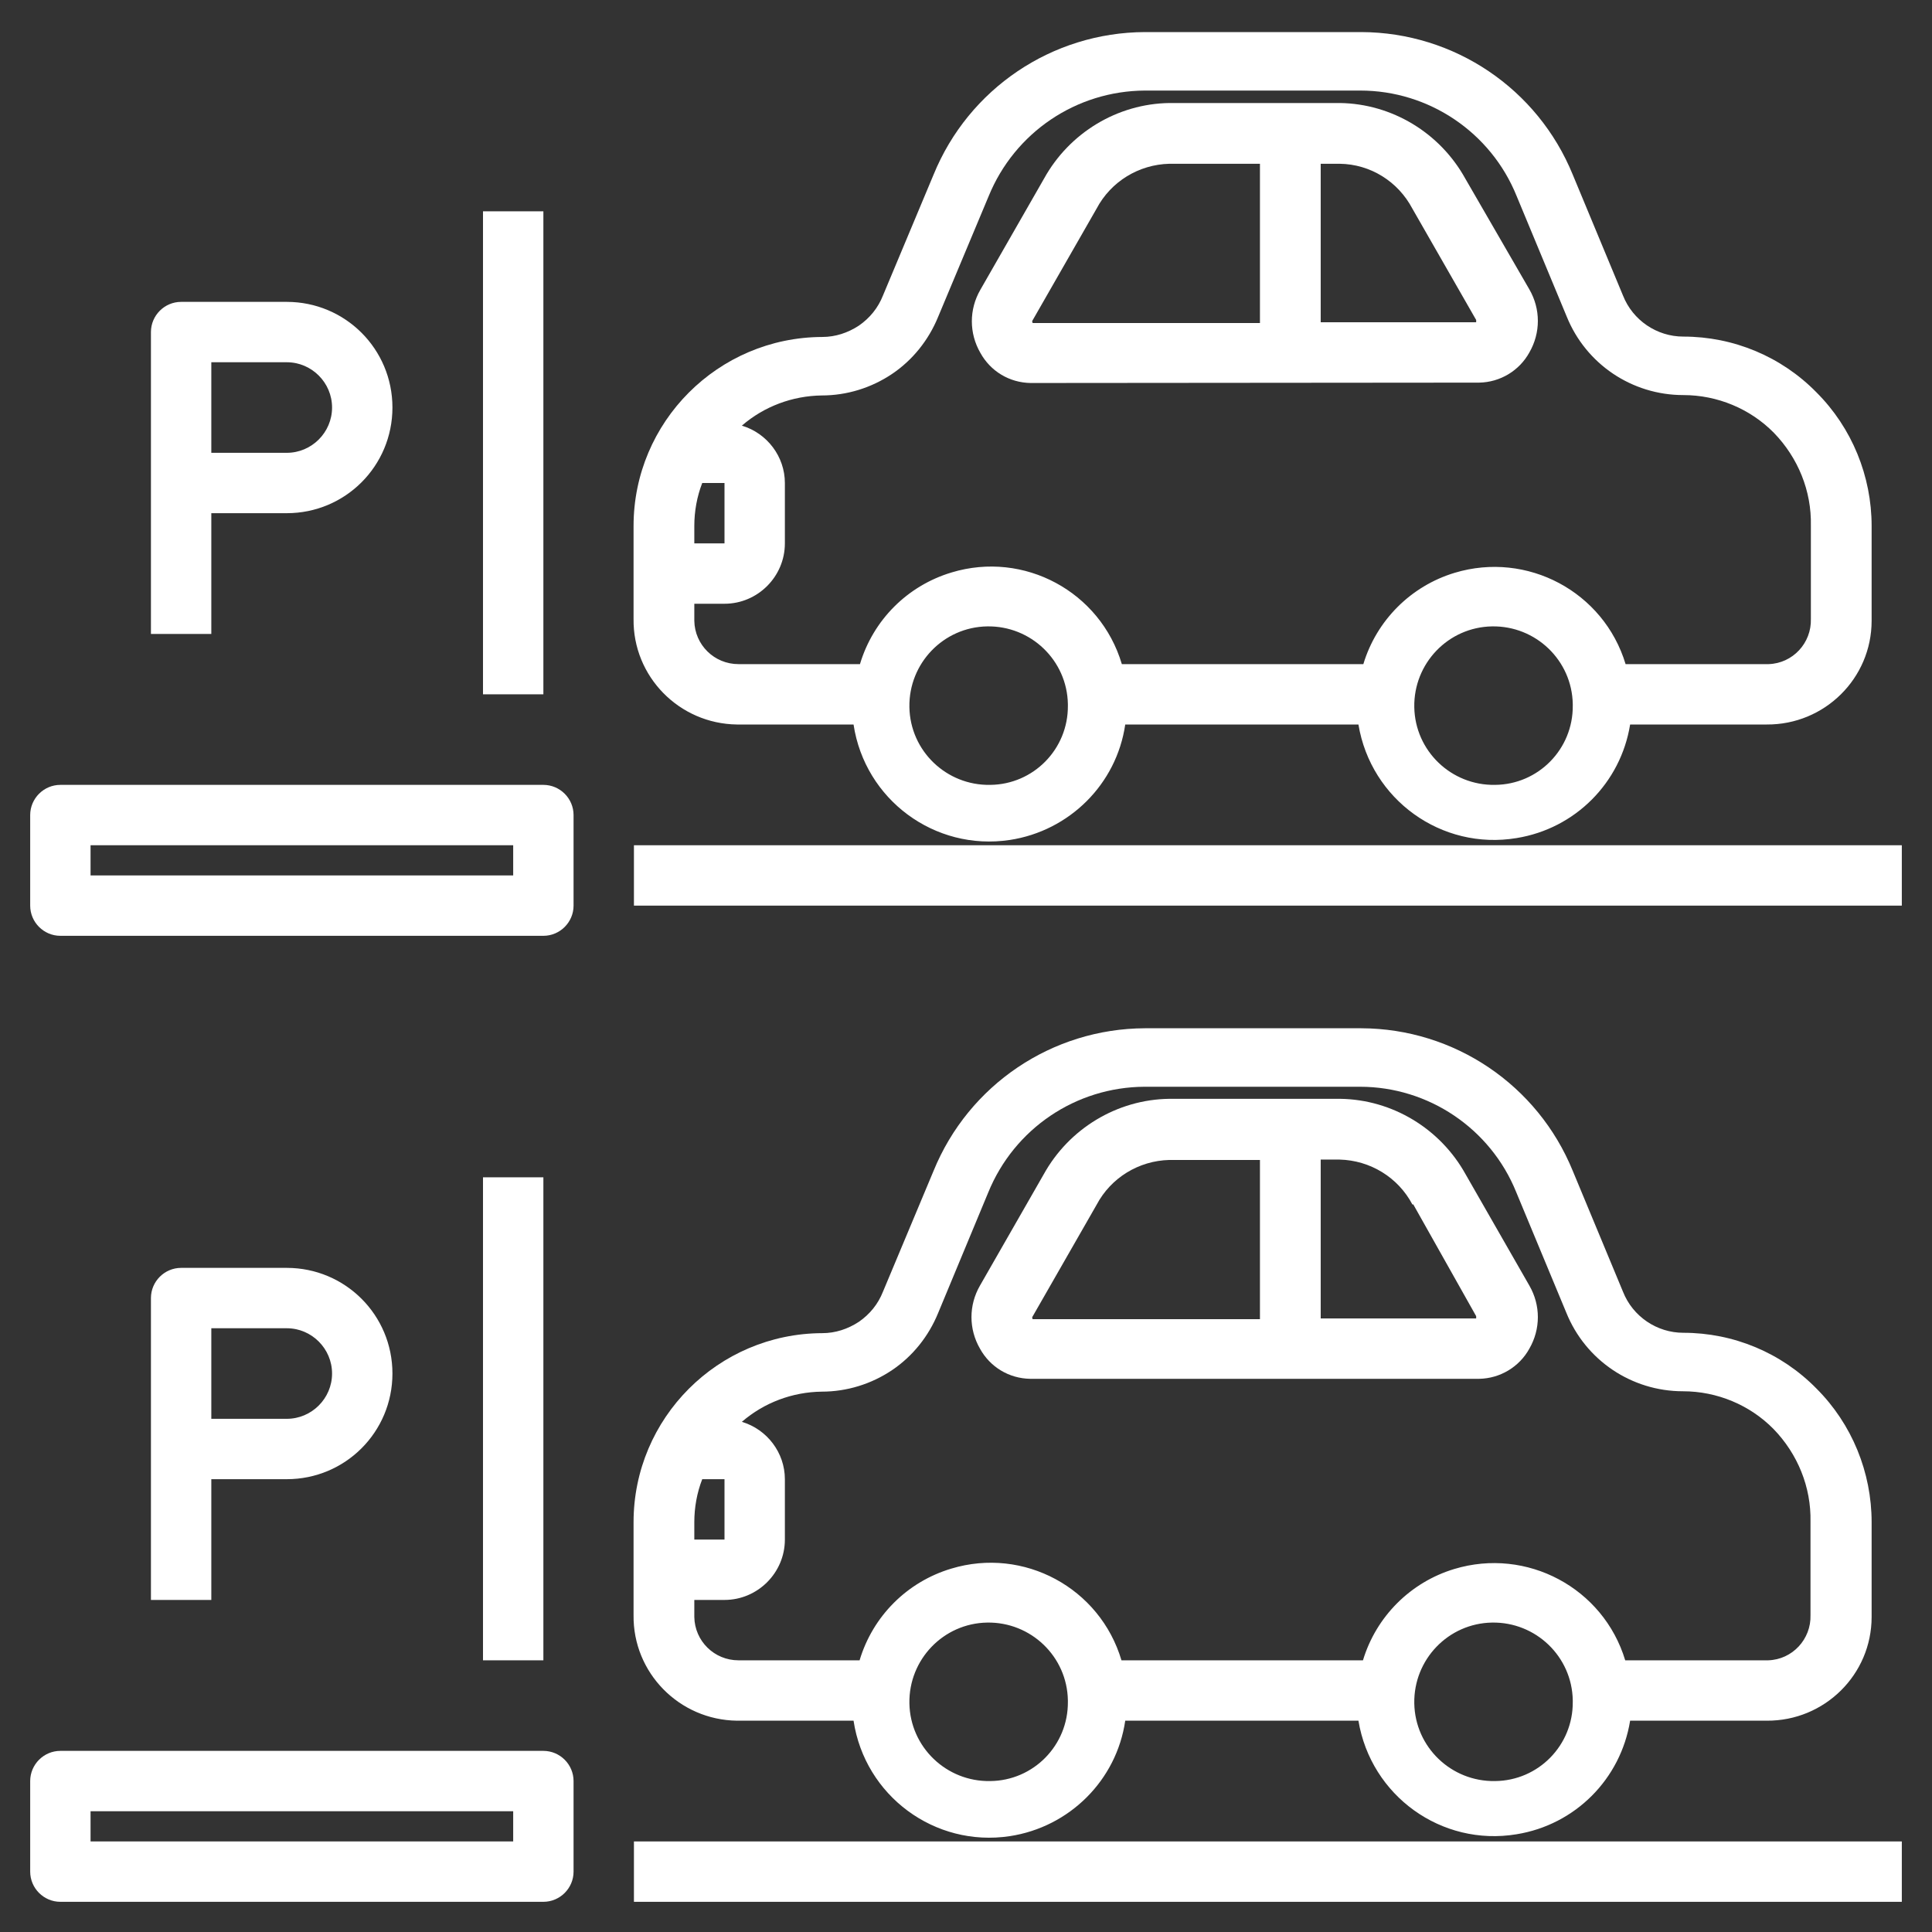
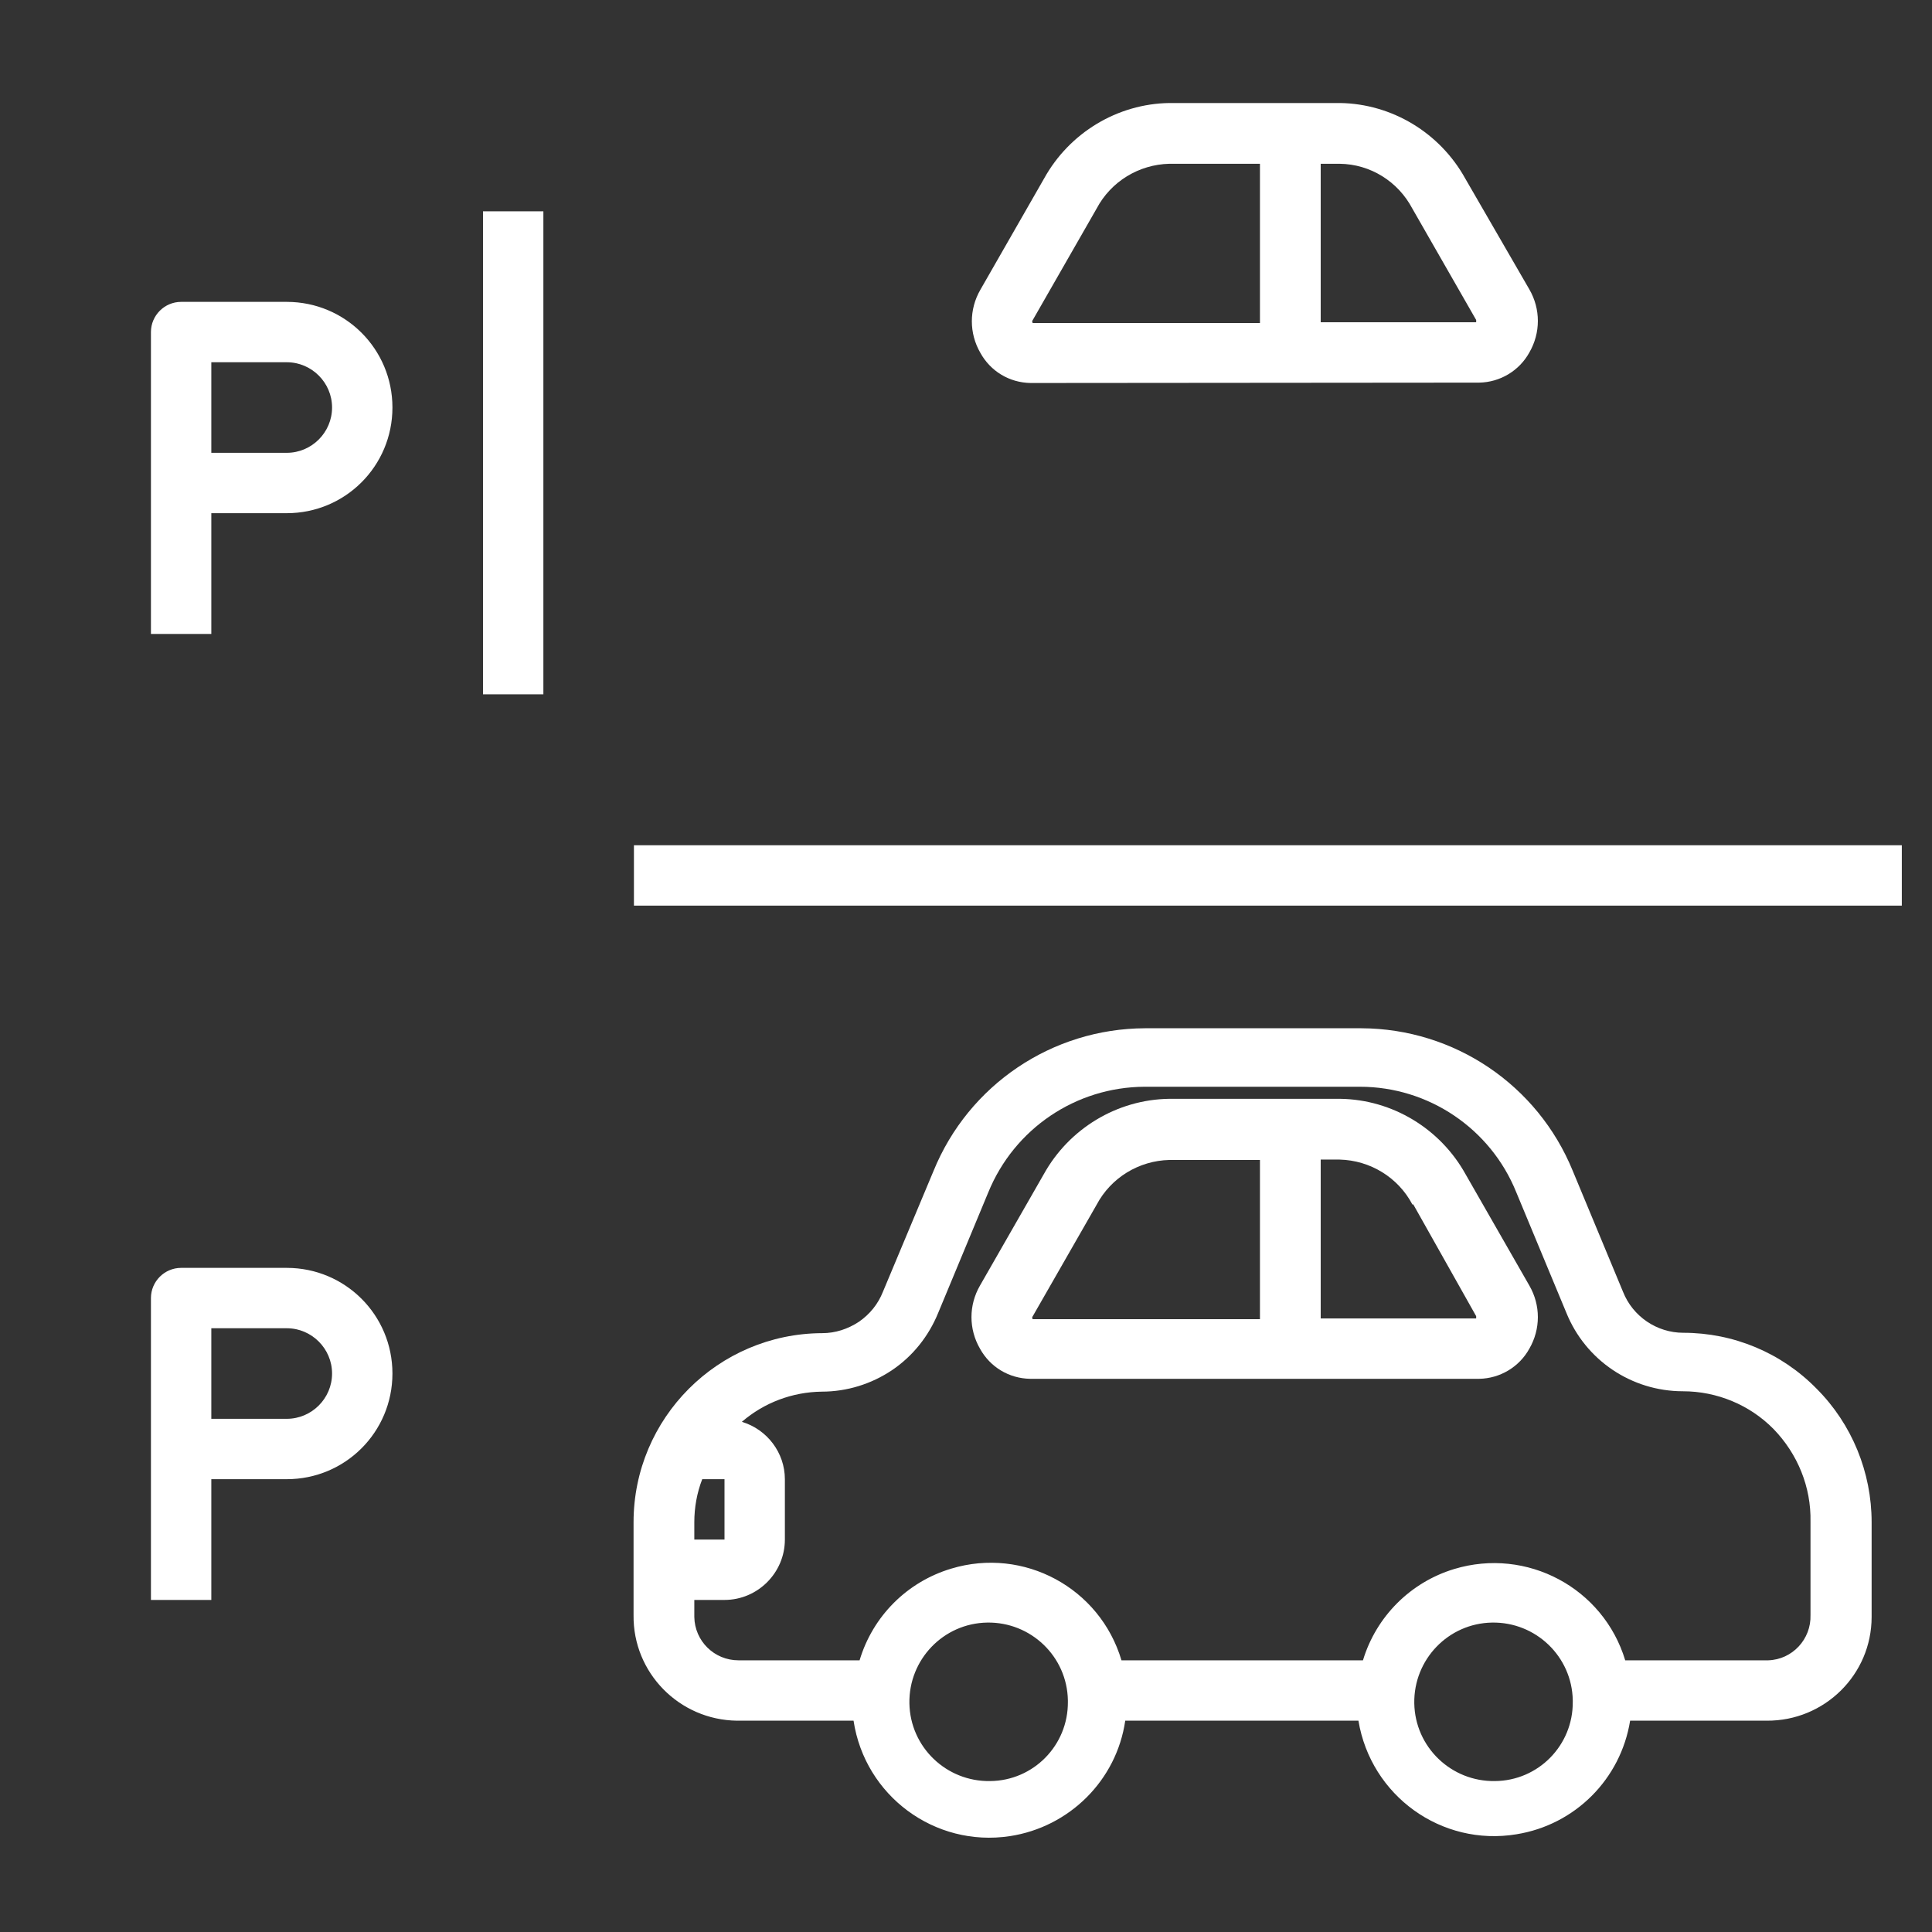
<svg xmlns="http://www.w3.org/2000/svg" version="1.1" id="Layer_1" x="0px" y="0px" viewBox="0 0 512 512" style="enable-background:new 0 0 512 512;" xml:space="preserve">
  <rect x="0" y="0" width="512" height="512" fill="#333333" stroke="none" />
  <style type="text/css">
	.st0{fill:#FFFFFF;}
</style>
-   <path class="st0" d="M128,312h16v128h-16V312z" />
  <path class="st0" d="M128,56h16v128h-16V56z" />
-   <path class="st0" d="M16,248h128c4.4,0,8-3.6,8-8v-24c0-4.4-3.6-8-8-8H16c-4.4,0-8,3.6-8,8v24C8,244.4,11.6,248,16,248z M24,224h112  v8H24V224z" />
-   <path class="st0" d="M16,504h128c4.4,0,8-3.6,8-8v-24c0-4.4-3.6-8-8-8H16c-4.4,0-8,3.6-8,8v24C8,500.4,11.6,504,16,504z M24,480h112  v8H24V480z" />
  <path class="st0" d="M262.4,224H168v16h336v-16H396.2H262.4z" />
-   <path class="st0" d="M262.4,488H168v16h336v-16H396.2H262.4z" />
  <path class="st0" d="M298.6,456H360c3.3,19.9,22,33.4,41.9,30.1c15.5-2.5,27.6-14.6,30.1-30.1h36.2c15.3,0.1,27.8-12.2,27.8-27.5  c0-0.2,0-0.3,0-0.5v-24.6c0-13.2-5.2-26-14.6-35.4c-9.3-9.5-22-14.8-35.3-14.8c-7,0-13.4-4.3-16-10.9l-13.3-32  c-9.3-22.8-31.4-37.7-56-37.8h-57.4c-24.6,0.1-46.7,15-56,37.8l-13.4,32c-1.3,3.3-3.5,6-6.4,8c-2.9,1.9-6.2,3-9.7,3  c-27.6,0.1-50,22.5-50,50.1V428c-0.2,15.3,12.1,27.8,27.4,28c0.1,0,0.1,0,0.2,0h30.7c3,19.9,21.5,33.6,41.4,30.6  c15.8-2.4,28.3-14.8,30.6-30.6H298.6z M396.2,472c-11.6,0.2-21.2-9-21.4-20.6c-0.2-11.6,9-21.2,20.6-21.4c11.6-0.2,21.2,9,21.4,20.6  c0,0.1,0,0.3,0,0.4C416.9,462.5,407.7,471.9,396.2,472L396.2,472z M186.1,392h5.9v16h-8v-4.6C184,399.5,184.7,395.6,186.1,392z   M227.7,440h-32c-6.4,0-11.6-5.1-11.7-11.5c0-0.2,0-0.3,0-0.5v-4h8c8.8,0,16-7.2,16-16v-16c0-7-4.7-13.2-11.4-15.2  c5.9-5.1,13.4-7.9,21.2-8c6.6,0,13.1-2,18.6-5.7c5.5-3.7,9.7-9,12.2-15.1l13.3-32c6.9-16.9,23.2-27.9,41.4-28h57.1  c18.2,0,34.6,11.1,41.4,27.9l13.3,32c5.1,12.6,17.3,20.8,30.9,20.8c9,0,17.7,3.6,24,10c6.4,6.6,10,15.4,9.8,24.6V428  c0.2,6.4-4.8,11.8-11.2,12c-0.1,0-0.2,0-0.3,0h-37.6c-5.8-19.2-26.1-30-45.3-24.2c-11.6,3.5-20.7,12.6-24.2,24.2h-64  c-5.7-19.2-25.9-30.1-45.1-24.3c-11.7,3.5-20.8,12.6-24.3,24.3H227.7z M262.4,472c-11.6,0.2-21.2-9-21.4-20.6  c-0.2-11.6,9-21.2,20.6-21.4c11.6-0.2,21.2,9,21.4,20.6c0,0.1,0,0.3,0,0.4C283.1,462.5,273.9,471.9,262.4,472L262.4,472z" />
  <path class="st0" d="M392,365.4c5.5-0.1,10.6-3.1,13.3-8c3-5.2,3-11.5,0-16.7l-16.9-29.5c-6.7-12.1-19.4-19.8-33.2-20h-45.4  c-13.8,0.2-26.5,7.9-33.2,20l-16.9,29.5c-3,5.2-3,11.5,0,16.7c2.7,4.9,7.7,7.9,13.3,8H392z M374.6,319.3l16.6,29.5c0,0,0,0.5,0,0.6  H350v-42.1h5c8.1,0.2,15.5,4.7,19.3,11.9H374.6z M273.7,348.8l16.9-29.5c3.8-7.2,11.2-11.7,19.3-11.9h24v42.2h-60.2  C273.6,349.5,273.4,349.2,273.7,348.8z" />
-   <path class="st0" d="M298.6,192H360c3.3,19.9,22,33.4,41.9,30.1c15.5-2.5,27.6-14.6,30.1-30.1h36.2c15.3,0.1,27.8-12.2,27.8-27.5  c0-0.2,0-0.3,0-0.5v-24.6c0-13.2-5.2-26-14.6-35.4c-9.3-9.5-22-14.8-35.3-14.8c-7,0-13.4-4.3-16-10.9l-13.3-32  c-9.3-22.8-31.4-37.7-56-37.8h-57.4c-24.6,0.1-46.7,15-56,37.8l-13.4,32c-1.3,3.3-3.5,6-6.4,8c-2.9,1.9-6.2,3-9.7,3  c-27.6,0.1-50,22.5-50,50.1V164c-0.2,15.3,12.1,27.8,27.4,28c0.1,0,0.1,0,0.2,0h30.7c3,19.9,21.5,33.6,41.4,30.6  c15.8-2.4,28.3-14.8,30.6-30.6H298.6z M396.2,208c-11.6,0.2-21.2-9-21.4-20.6c-0.2-11.6,9-21.2,20.6-21.4c11.6-0.2,21.2,9,21.4,20.6  c0,0.1,0,0.3,0,0.4C416.9,198.5,407.7,207.9,396.2,208L396.2,208z M186.1,128h5.9v16h-8v-4.6C184,135.5,184.7,131.6,186.1,128z   M227.7,176h-32c-6.4,0-11.6-5.1-11.7-11.5c0-0.2,0-0.3,0-0.5v-4h8c8.8,0,16-7.2,16-16v-16c0-7-4.7-13.2-11.4-15.2  c5.9-5.1,13.4-7.9,21.2-8c6.6,0,13.1-2,18.6-5.7c5.5-3.7,9.7-9,12.2-15.1L262,52c6.9-16.9,23.2-27.9,41.4-28h57.1  c18.2,0,34.6,11.1,41.4,27.9l13.3,32c5.1,12.6,17.3,20.8,30.9,20.8c9,0,17.7,3.6,24,10c6.4,6.6,10,15.4,9.8,24.6V164  c0.2,6.4-4.8,11.8-11.2,12c-0.1,0-0.2,0-0.3,0h-37.6c-5.8-19.2-26.1-30-45.3-24.2c-11.6,3.5-20.7,12.6-24.2,24.2h-64  c-5.7-19.2-25.9-30.1-45.1-24.3c-11.7,3.5-20.8,12.6-24.3,24.3H227.7z M262.4,208c-11.6,0.2-21.2-9-21.4-20.6  c-0.2-11.6,9-21.2,20.6-21.4c11.6-0.2,21.2,9,21.4,20.6c0,0.1,0,0.3,0,0.4C283.1,198.5,273.9,207.9,262.4,208L262.4,208z" />
  <path class="st0" d="M392,101.4c5.5-0.1,10.6-3.1,13.3-8c3-5.2,3-11.5,0-16.7l-17-29.4c-6.7-12.1-19.4-19.8-33.2-20h-45.2  c-13.8,0.2-26.5,7.9-33.2,20l-16.9,29.5c-3,5.2-3,11.5,0,16.7c2.7,4.9,7.7,7.9,13.3,8L392,101.4z M374.3,55.3l16.9,29.5  c0,0,0,0.5,0,0.6H350V43.4h5C363.2,43.5,370.5,48.1,374.3,55.3z M273.7,84.8l16.9-29.5c3.8-7.2,11.2-11.7,19.3-11.9h24v42.2h-60.2  C273.6,85.5,273.4,85.2,273.7,84.8z" />
  <path class="st0" d="M48,80c-4.4,0-8,3.6-8,8v80h16v-32h20c15.5,0,28-12.5,28-28S91.5,80,76,80H48z M88,108c0,6.6-5.4,12-12,12H56  V96h20C82.6,96,88,101.4,88,108z" />
  <path class="st0" d="M48,336c-4.4,0-8,3.6-8,8v80h16v-32h20c15.5,0,28-12.5,28-28s-12.5-28-28-28H48z M88,364c0,6.6-5.4,12-12,12H56  v-24h20C82.6,352,88,357.4,88,364z" />
</svg>